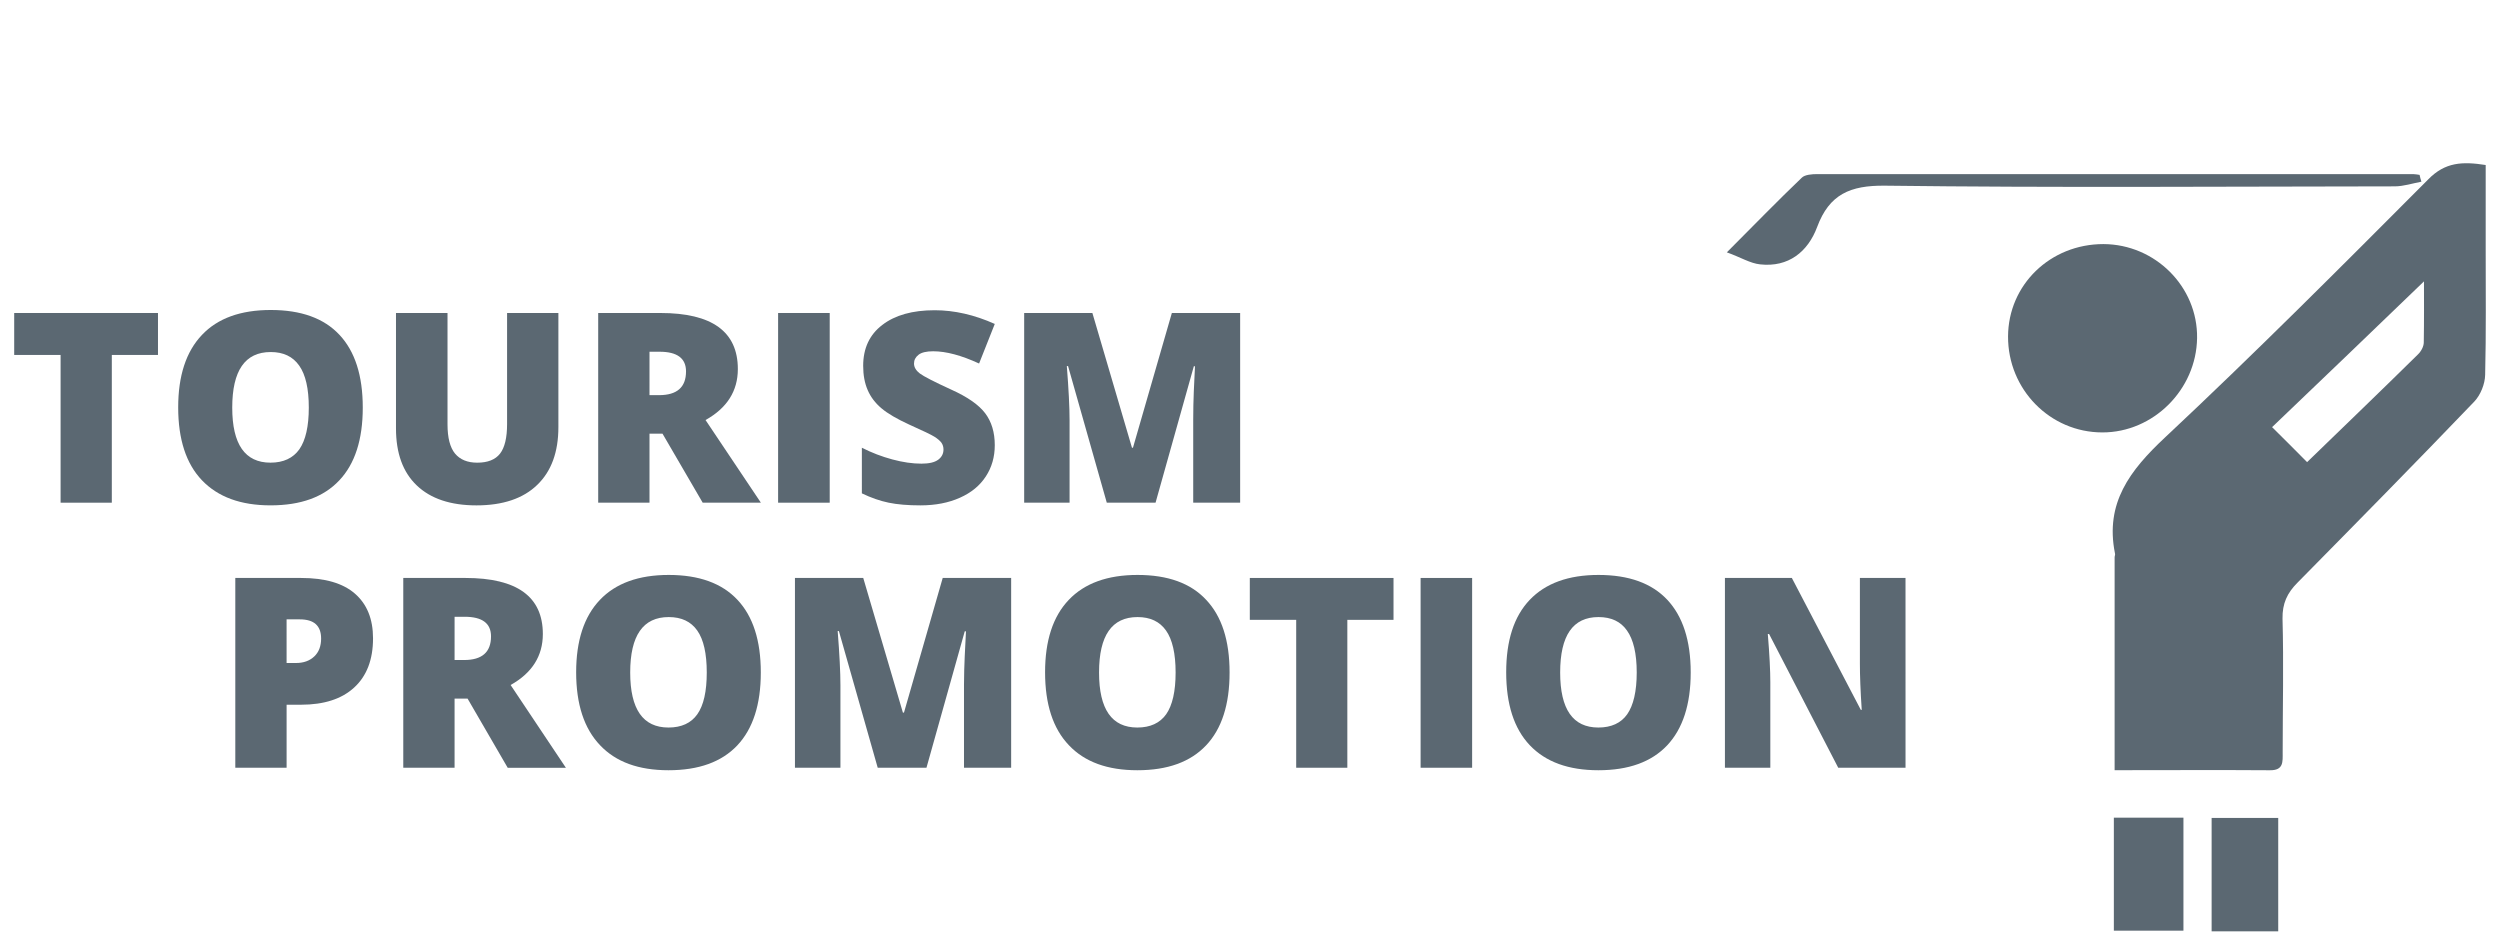
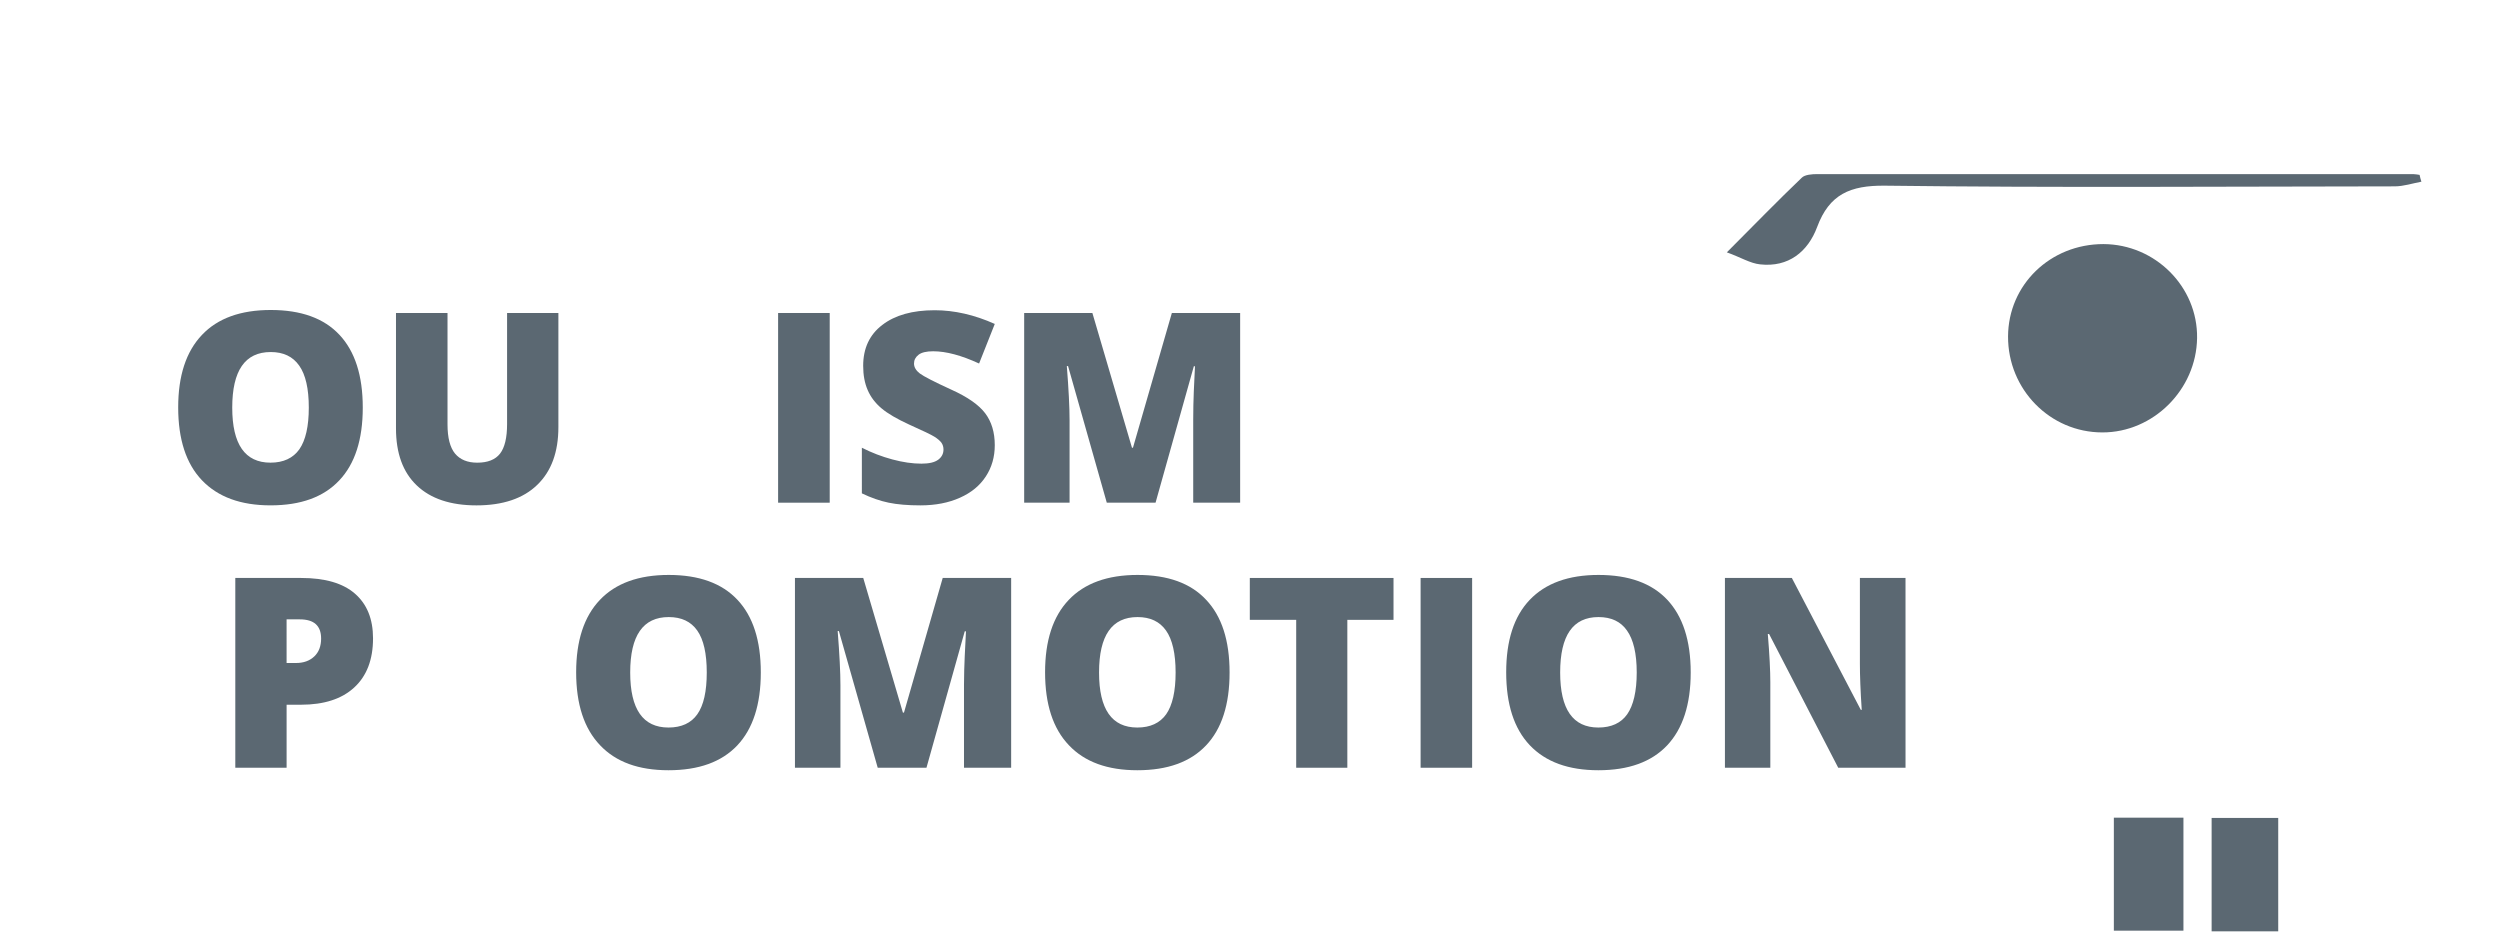
<svg xmlns="http://www.w3.org/2000/svg" version="1.1" id="Layer_1" x="0px" y="0px" width="287px" height="108px" viewBox="0 0 287 108" enable-background="new 0 0 287 108" xml:space="preserve">
  <g>
    <g>
-       <path fill="#5B6872" d="M242.758,88.418c0-8.385,0-16.393,0-24.441c0-0.176,0.098-0.291,0.035-0.476    c-1.143-5.757,1.714-9.499,5.748-13.278c10.292-9.633,20.268-19.644,30.208-29.619c1.96-2.013,3.955-2.074,6.608-1.661    c0,3.278,0,6.46,0,9.694c0,4.79,0.054,9.606-0.062,14.396c-0.02,1.046-0.525,2.303-1.238,3.059    c-6.697,6.987-13.5,13.895-20.293,20.784c-1.205,1.204-1.76,2.417-1.731,4.147c0.141,5.134,0.018,10.223,0.018,15.362    c0,1.063,0.123,2.065-1.477,2.039C254.736,88.383,248.938,88.418,242.758,88.418z M278.273,32.302    c-5.729,5.521-11.539,11.101-17.438,16.734c1.371,1.362,2.638,2.61,4.019,4.017c4.263-4.131,8.517-8.218,12.717-12.357    c0.369-0.343,0.678-0.923,0.678-1.38C278.292,36.829,278.273,34.324,278.273,32.302z" />
      <path fill="#5B6872" d="M241.466,28.021c5.959,0.018,10.847,4.904,10.759,10.793c-0.088,5.915-5.026,10.837-10.873,10.828    c-6.021,0-10.854-4.957-10.828-11.021C230.55,32.688,235.375,28.021,241.466,28.021z" />
      <path fill="#5B6872" d="M277.977,20.858c-1.002,0.185-2.058,0.536-3.06,0.536c-19.513,0.018-39.067,0.167-58.554-0.079    c-3.945-0.035-6.354,0.976-7.752,4.737c-1.062,2.856-3.305,4.658-6.547,4.298c-1.135-0.114-2.226-0.809-3.823-1.38    c3.182-3.189,5.854-5.941,8.604-8.569c0.342-0.352,1.178-0.413,1.758-0.413c22.808,0,45.623,0,68.438,0    c0.246,0,0.51,0.062,0.729,0.088C277.809,20.331,277.896,20.578,277.977,20.858z" />
      <path fill="#5B6872" d="M242.67,93.867c2.717,0,5.247,0,7.989,0c0,4.298,0,8.552,0,12.973c-2.603,0-5.203,0-7.989,0    C242.67,102.489,242.67,98.253,242.67,93.867z" />
      <path fill="#5B6872" d="M261.54,106.919c-2.603,0-5.045,0-7.646,0c0-4.308,0-8.577,0-13.017c2.514,0,4.981,0,7.646,0    C261.54,98.13,261.54,102.419,261.54,106.919z" />
    </g>
    <g>
      <g>
-         <path fill="#5B6872" d="M12.836,57.709h-5.88V40.748H1.63v-4.816h16.506v4.816h-5.3V57.709z" />
        <path fill="#5B6872" d="M41.646,46.794c0,3.665-0.896,6.451-2.698,8.356c-1.802,1.916-4.421,2.865-7.893,2.865     c-3.428,0-6.038-0.967-7.866-2.875c-1.828-1.914-2.733-4.708-2.733-8.374c0-3.63,0.905-6.398,2.725-8.314     c1.811-1.916,4.447-2.865,7.901-2.865c3.472,0,6.1,0.94,7.884,2.848C40.75,40.334,41.646,43.113,41.646,46.794z M26.661,46.794     c0,4.21,1.459,6.319,4.395,6.319c1.477,0,2.593-0.519,3.313-1.538c0.712-1.028,1.081-2.619,1.081-4.781     c0-2.18-0.369-3.788-1.099-4.816c-0.729-1.046-1.819-1.564-3.27-1.564C28.129,40.414,26.661,42.541,26.661,46.794z" />
        <path fill="#5B6872" d="M64.103,35.932v13.113c0,2.848-0.809,5.061-2.426,6.617c-1.608,1.564-3.946,2.355-6.979,2.355     c-2.971,0-5.256-0.767-6.847-2.285c-1.6-1.521-2.391-3.699-2.391-6.557V35.932h5.915V48.72c0,1.538,0.29,2.654,0.861,3.349     c0.58,0.694,1.424,1.046,2.549,1.046c1.204,0,2.074-0.343,2.619-1.037c0.536-0.694,0.809-1.819,0.809-3.384V35.932H64.103z" />
-         <path fill="#5B6872" d="M74.562,49.784v7.925h-5.889V35.932h7.146c5.915,0,8.886,2.136,8.886,6.434     c0,2.522-1.239,4.474-3.709,5.854l6.354,9.49h-6.68l-4.614-7.925L74.562,49.784L74.562,49.784z M74.562,45.363h1.099     c2.057,0,3.094-0.905,3.094-2.725c0-1.503-1.011-2.259-3.032-2.259h-1.16L74.562,45.363L74.562,45.363z" />
        <path fill="#5B6872" d="M89.327,57.709V35.932h5.924v21.777H89.327L89.327,57.709z" />
        <path fill="#5B6872" d="M114.2,51.102c0,1.354-0.343,2.549-1.028,3.593c-0.686,1.056-1.67,1.863-2.971,2.443     c-1.292,0.579-2.795,0.879-4.544,0.879c-1.441,0-2.654-0.104-3.639-0.309c-0.985-0.202-2.021-0.562-3.076-1.07V51.4     c1.125,0.571,2.294,1.02,3.507,1.345c1.204,0.325,2.32,0.483,3.331,0.483c0.879,0,1.521-0.149,1.934-0.457     c0.396-0.299,0.598-0.686,0.598-1.169c0-0.29-0.079-0.554-0.237-0.782c-0.167-0.22-0.431-0.448-0.791-0.677     c-0.36-0.229-1.327-0.694-2.9-1.397c-1.415-0.65-2.487-1.274-3.19-1.872c-0.721-0.606-1.248-1.31-1.582-2.092     c-0.343-0.782-0.519-1.714-0.519-2.786c0-2.004,0.729-3.577,2.197-4.693c1.459-1.125,3.463-1.688,6.012-1.688     c2.259,0,4.562,0.527,6.899,1.573l-1.802,4.544c-2.039-0.94-3.788-1.406-5.273-1.406c-0.765,0-1.327,0.132-1.67,0.396     c-0.352,0.272-0.527,0.606-0.527,1.011c0,0.422,0.229,0.809,0.668,1.143c0.448,0.334,1.635,0.949,3.595,1.846     c1.881,0.844,3.182,1.758,3.911,2.725C113.832,48.415,114.2,49.634,114.2,51.102z" />
        <path fill="#5B6872" d="M127.059,57.709l-4.447-15.687h-0.141c0.211,2.672,0.316,4.746,0.316,6.231v9.456h-5.212V35.932h7.831     L129.95,51.4h0.114l4.465-15.469h7.84v21.777h-5.388v-9.542c0-0.501,0-1.046,0.018-1.661c0-0.606,0.07-2.083,0.185-4.456h-0.132     l-4.395,15.66H127.059L127.059,57.709z" />
        <path fill="#5B6872" d="M42.824,73.283c0,2.426-0.712,4.307-2.153,5.634c-1.433,1.327-3.48,1.985-6.117,1.985h-1.652v7.233     h-5.889V66.35h7.541c2.76,0,4.816,0.599,6.196,1.803C42.13,69.355,42.824,71.059,42.824,73.283z M32.901,76.113h1.072     c0.888,0,1.582-0.256,2.109-0.756c0.519-0.492,0.782-1.178,0.782-2.049c0-1.478-0.817-2.205-2.443-2.205H32.9L32.901,76.113     L32.901,76.113z" />
-         <path fill="#5B6872" d="M52.185,80.2v7.937h-5.889V66.35h7.137c5.924,0,8.886,2.146,8.886,6.435c0,2.521-1.239,4.475-3.7,5.854     l6.346,9.502h-6.68l-4.605-7.938L52.185,80.2L52.185,80.2z M52.185,75.77h1.099c2.057,0,3.085-0.903,3.085-2.715     c0-1.504-1.011-2.25-3.032-2.25h-1.151L52.185,75.77L52.185,75.77z" />
        <path fill="#5B6872" d="M87.341,77.203c0,3.674-0.905,6.46-2.698,8.367c-1.802,1.906-4.43,2.854-7.901,2.854     c-3.428,0-6.038-0.948-7.857-2.873c-1.828-1.916-2.742-4.702-2.742-8.377c0-3.62,0.905-6.397,2.725-8.306     c1.811-1.907,4.447-2.865,7.901-2.865c3.472,0,6.1,0.949,7.884,2.85C86.444,70.752,87.341,73.529,87.341,77.203z M72.347,77.203     c0,4.219,1.468,6.318,4.395,6.318c1.485,0,2.602-0.511,3.313-1.528c0.721-1.021,1.081-2.619,1.081-4.79s-0.36-3.779-1.09-4.816     s-1.819-1.547-3.278-1.547C73.823,70.84,72.347,72.958,72.347,77.203z" />
        <path fill="#5B6872" d="M100.762,88.137l-4.456-15.688h-0.141c0.211,2.662,0.316,4.736,0.316,6.214v9.476H91.26V66.35h7.84     l4.553,15.459h0.123l4.447-15.459h7.857v21.787h-5.414v-9.554c0-0.501,0.009-1.056,0.026-1.661     c0.009-0.605,0.079-2.083,0.202-4.447h-0.141l-4.395,15.662H100.762L100.762,88.137z" />
        <path fill="#5B6872" d="M141.156,77.203c0,3.674-0.896,6.46-2.698,8.367c-1.802,1.906-4.421,2.854-7.893,2.854     c-3.419,0-6.038-0.948-7.857-2.873c-1.828-1.916-2.733-4.702-2.733-8.377c0-3.62,0.896-6.397,2.716-8.306     c1.811-1.907,4.447-2.865,7.901-2.865c3.472,0,6.1,0.949,7.866,2.85C140.26,70.752,141.156,73.529,141.156,77.203z      M126.171,77.203c0,4.219,1.459,6.318,4.395,6.318c1.477,0,2.593-0.511,3.313-1.528c0.712-1.021,1.081-2.619,1.081-4.79     s-0.369-3.779-1.099-4.816s-1.819-1.547-3.27-1.547C127.639,70.84,126.171,72.958,126.171,77.203z" />
        <path fill="#5B6872" d="M154.674,88.137h-5.871V71.157h-5.325V66.35h16.497v4.809h-5.301V88.137L154.674,88.137z" />
        <path fill="#5B6872" d="M163.085,88.137V66.35H169v21.787H163.085z" />
        <path fill="#5B6872" d="M194.093,77.203c0,3.674-0.913,6.46-2.706,8.367c-1.803,1.906-4.431,2.854-7.894,2.854     c-3.419,0-6.048-0.948-7.875-2.873c-1.812-1.916-2.707-4.702-2.707-8.377c0-3.62,0.879-6.397,2.698-8.306     c1.817-1.908,4.455-2.865,7.899-2.865c3.474,0,6.108,0.949,7.894,2.85C193.18,70.752,194.093,73.529,194.093,77.203z      M179.107,77.203c0,4.219,1.459,6.318,4.386,6.318c1.478,0,2.603-0.511,3.313-1.528c0.709-1.019,1.09-2.619,1.09-4.79     s-0.379-3.779-1.117-4.816c-0.721-1.037-1.812-1.547-3.271-1.547C180.566,70.84,179.107,72.958,179.107,77.203z" />
        <path fill="#5B6872" d="M218.755,88.137h-7.726l-7.938-15.354h-0.147c0.201,2.417,0.289,4.263,0.289,5.527v9.825h-5.211V66.35     h7.682l7.919,15.145h0.104c-0.148-2.197-0.211-3.964-0.211-5.291V66.35h5.237L218.755,88.137L218.755,88.137z" />
      </g>
    </g>
  </g>
</svg>